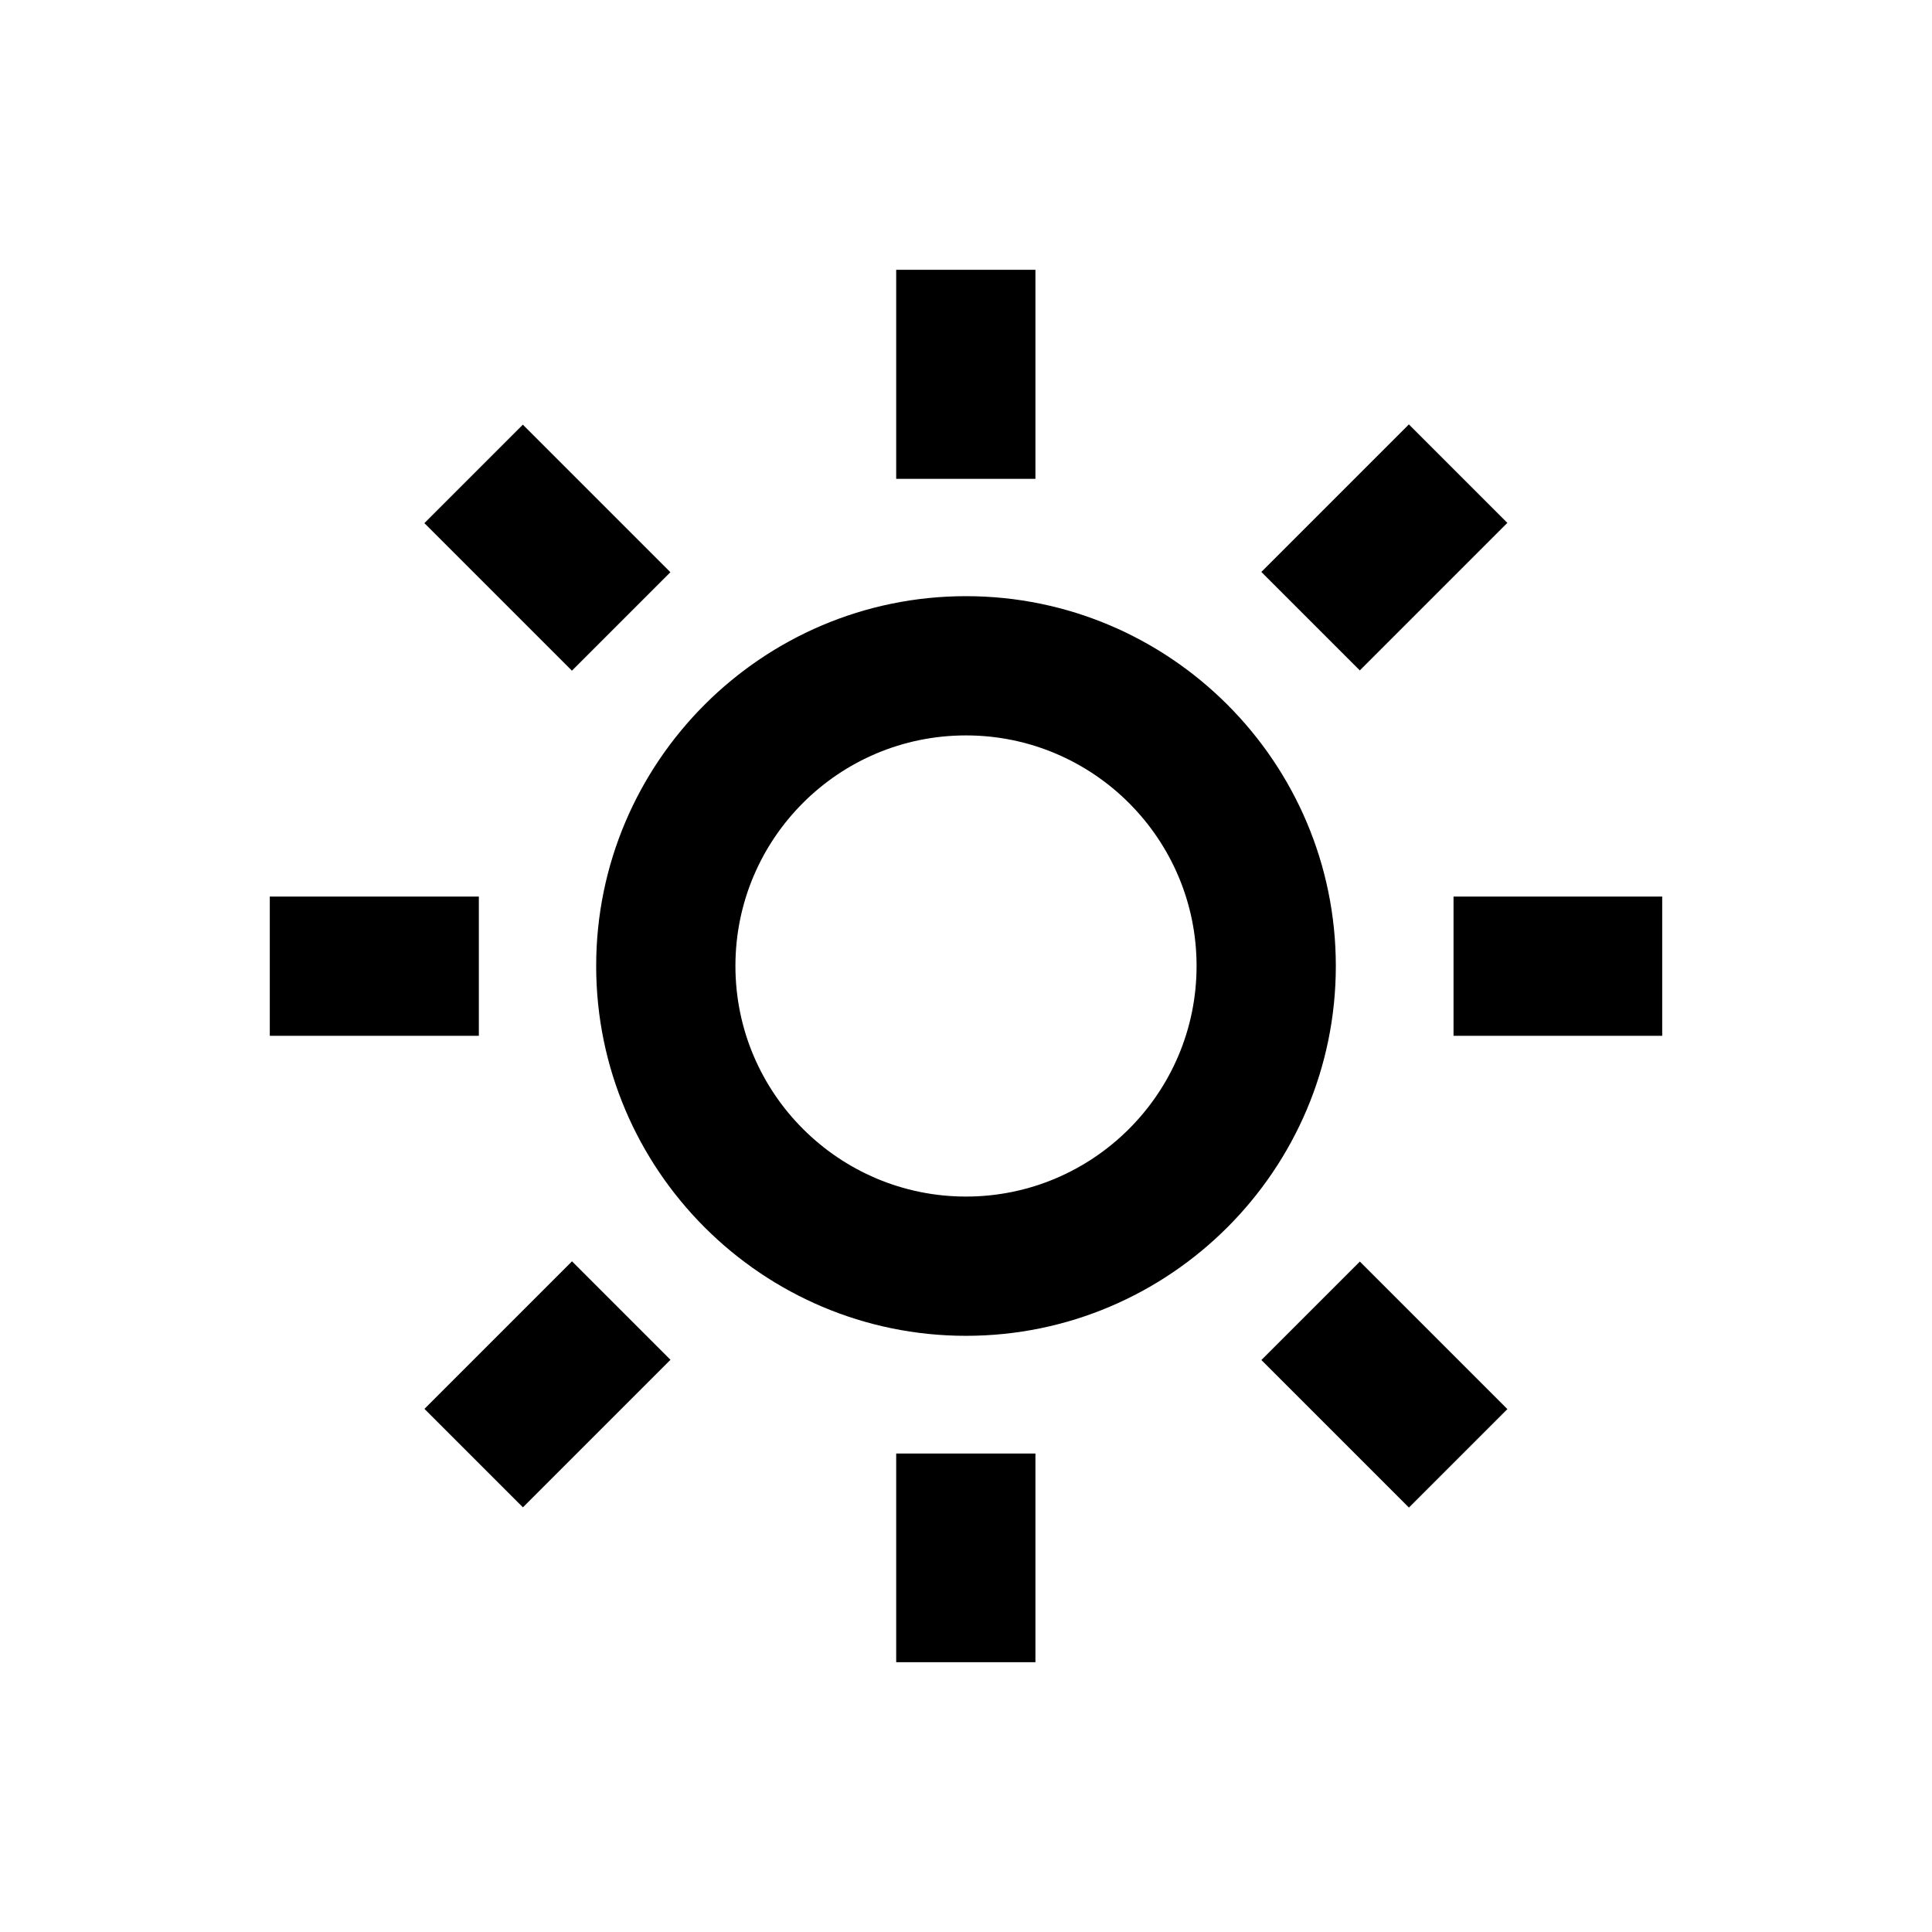
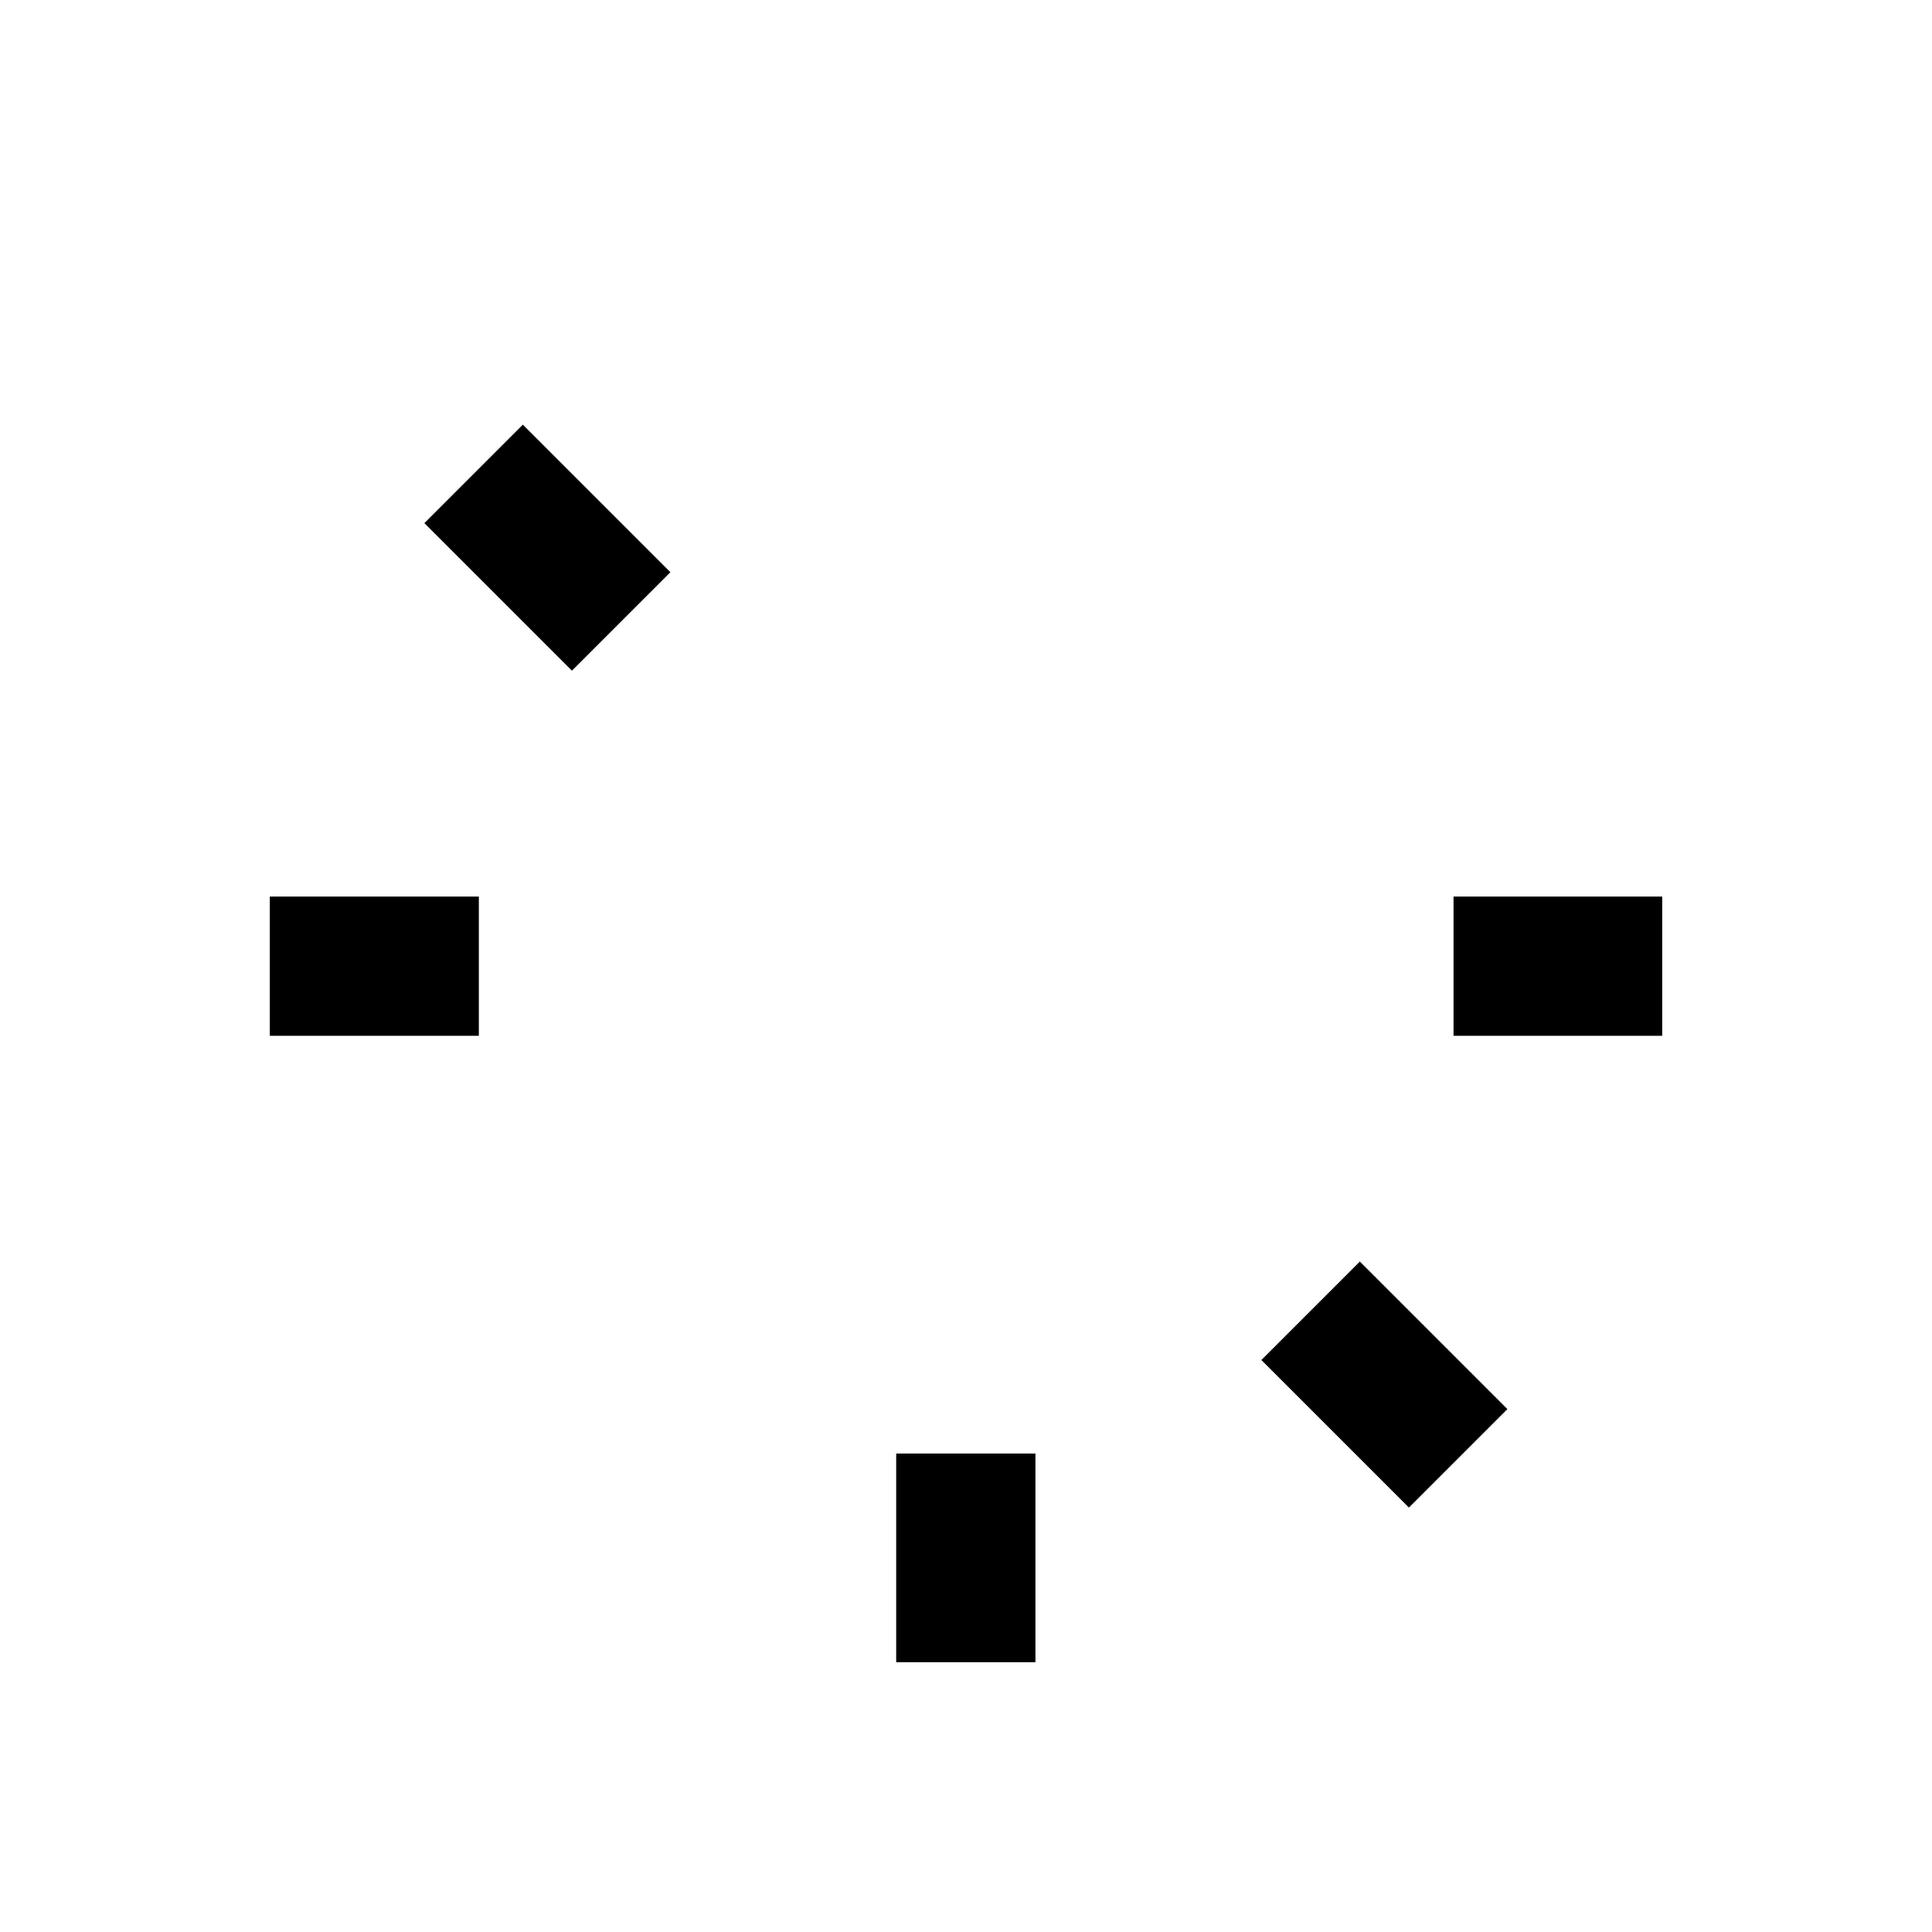
<svg xmlns="http://www.w3.org/2000/svg" fill="#000000" width="800px" height="800px" version="1.1" viewBox="144 144 512 512">
  <g>
-     <path d="m400 301.99c-54.023 0-98.008 43.984-98.008 98.008s43.984 98.008 98.008 98.008 98.008-43.984 98.008-98.008c-0.004-54.023-43.988-98.008-98.008-98.008zm0 159.11c-33.652 0-61.105-27.355-61.105-61.105s27.355-61.105 61.105-61.105c33.652 0 61.105 27.355 61.105 61.105s-27.453 61.105-61.105 61.105z" />
-     <path d="m381.5 215.5h36.898v55.398h-36.898z" />
    <path d="m381.5 529.2h36.898v55.301h-36.898z" />
-     <path d="m517.37 256.47 26.094 26.094-39.102 39.102-26.094-26.094z" />
-     <path d="m282.58 543.46-26.094-26.094 39.102-39.102 26.094 26.094z" />
    <path d="m282.56 256.54 39.102 39.102-26.094 26.094-39.102-39.102z" />
    <path d="m517.38 543.52-39.102-39.102 26.094-26.094 39.102 39.102z" />
    <path d="m529.2 381.6h55.301v36.898h-55.301z" />
    <path d="m215.5 381.6h55.398v36.898h-55.398z" />
  </g>
</svg>